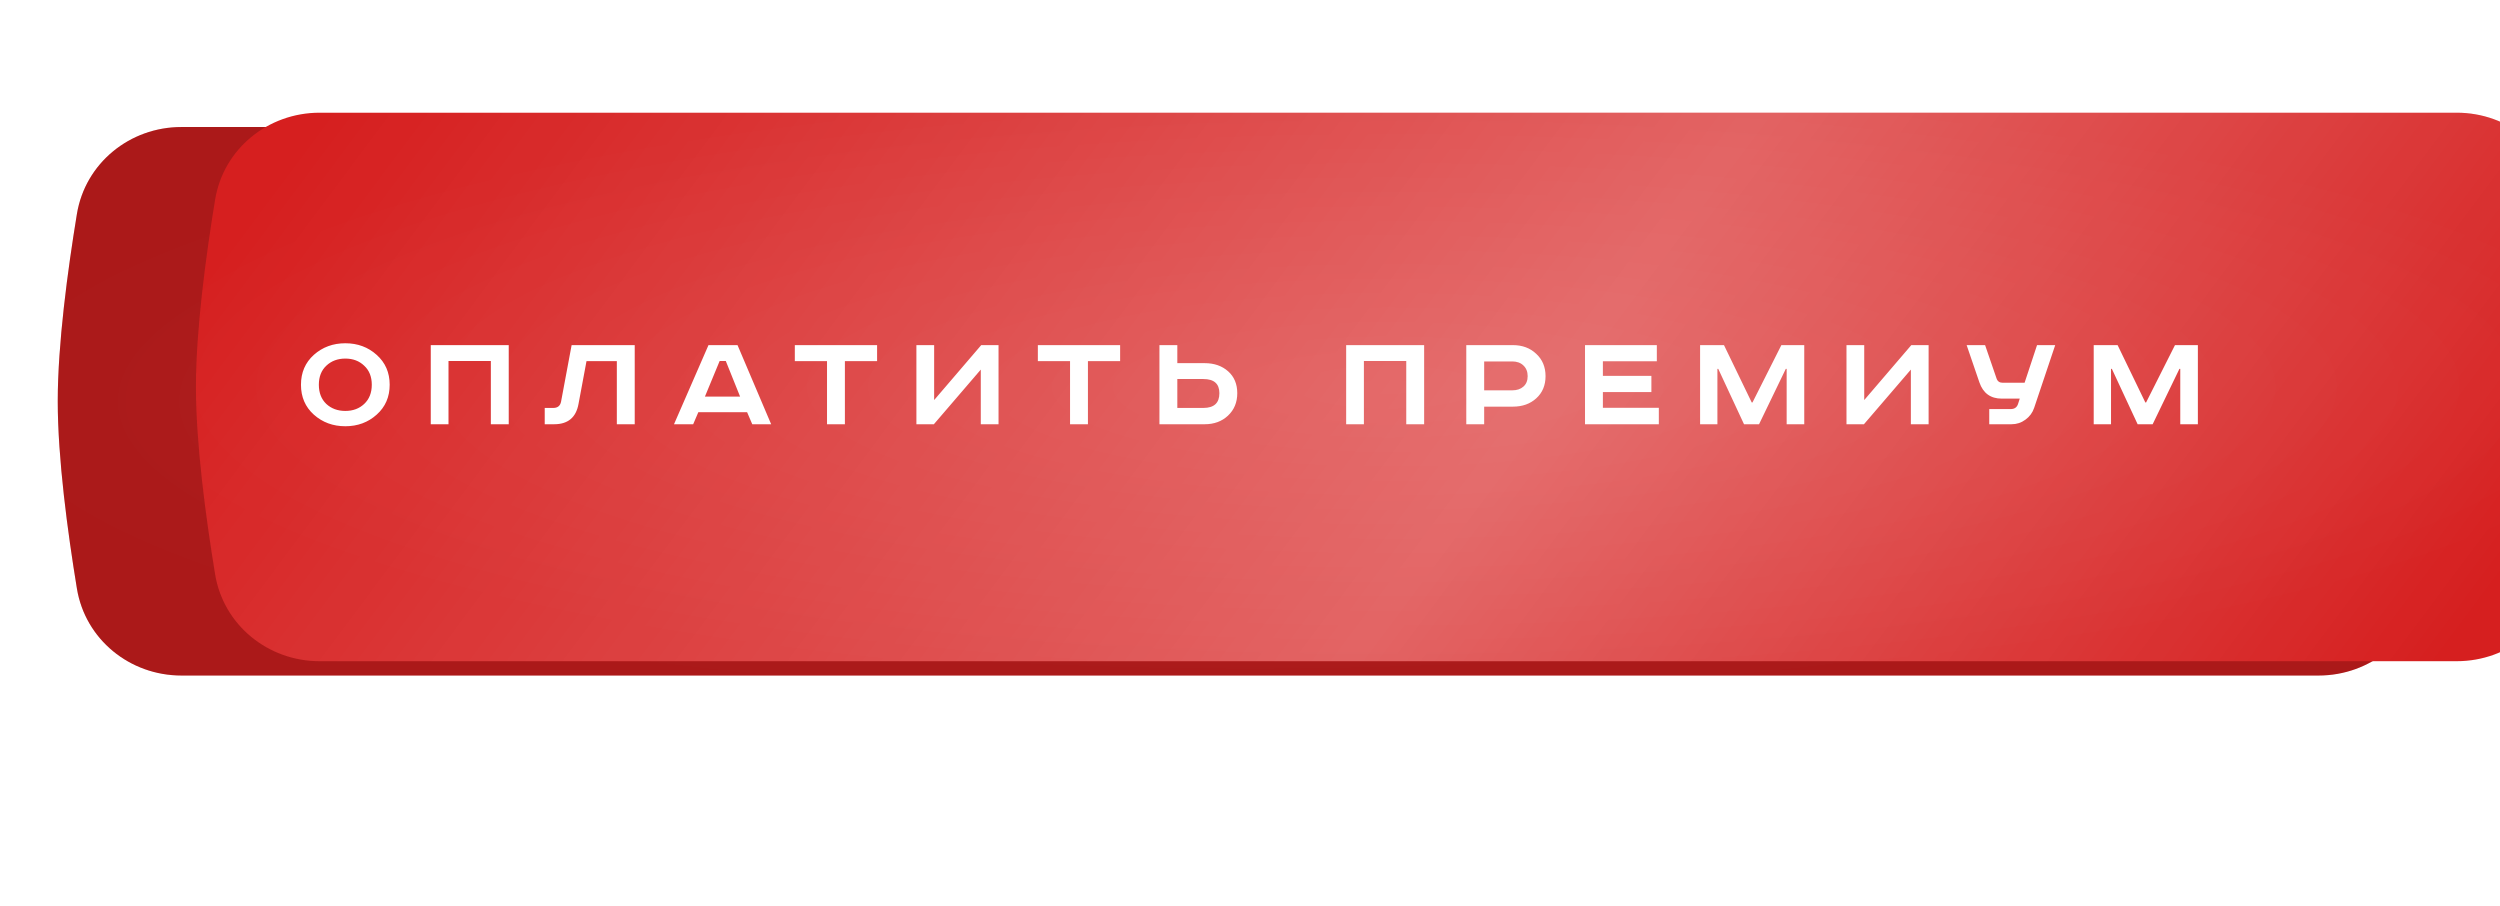
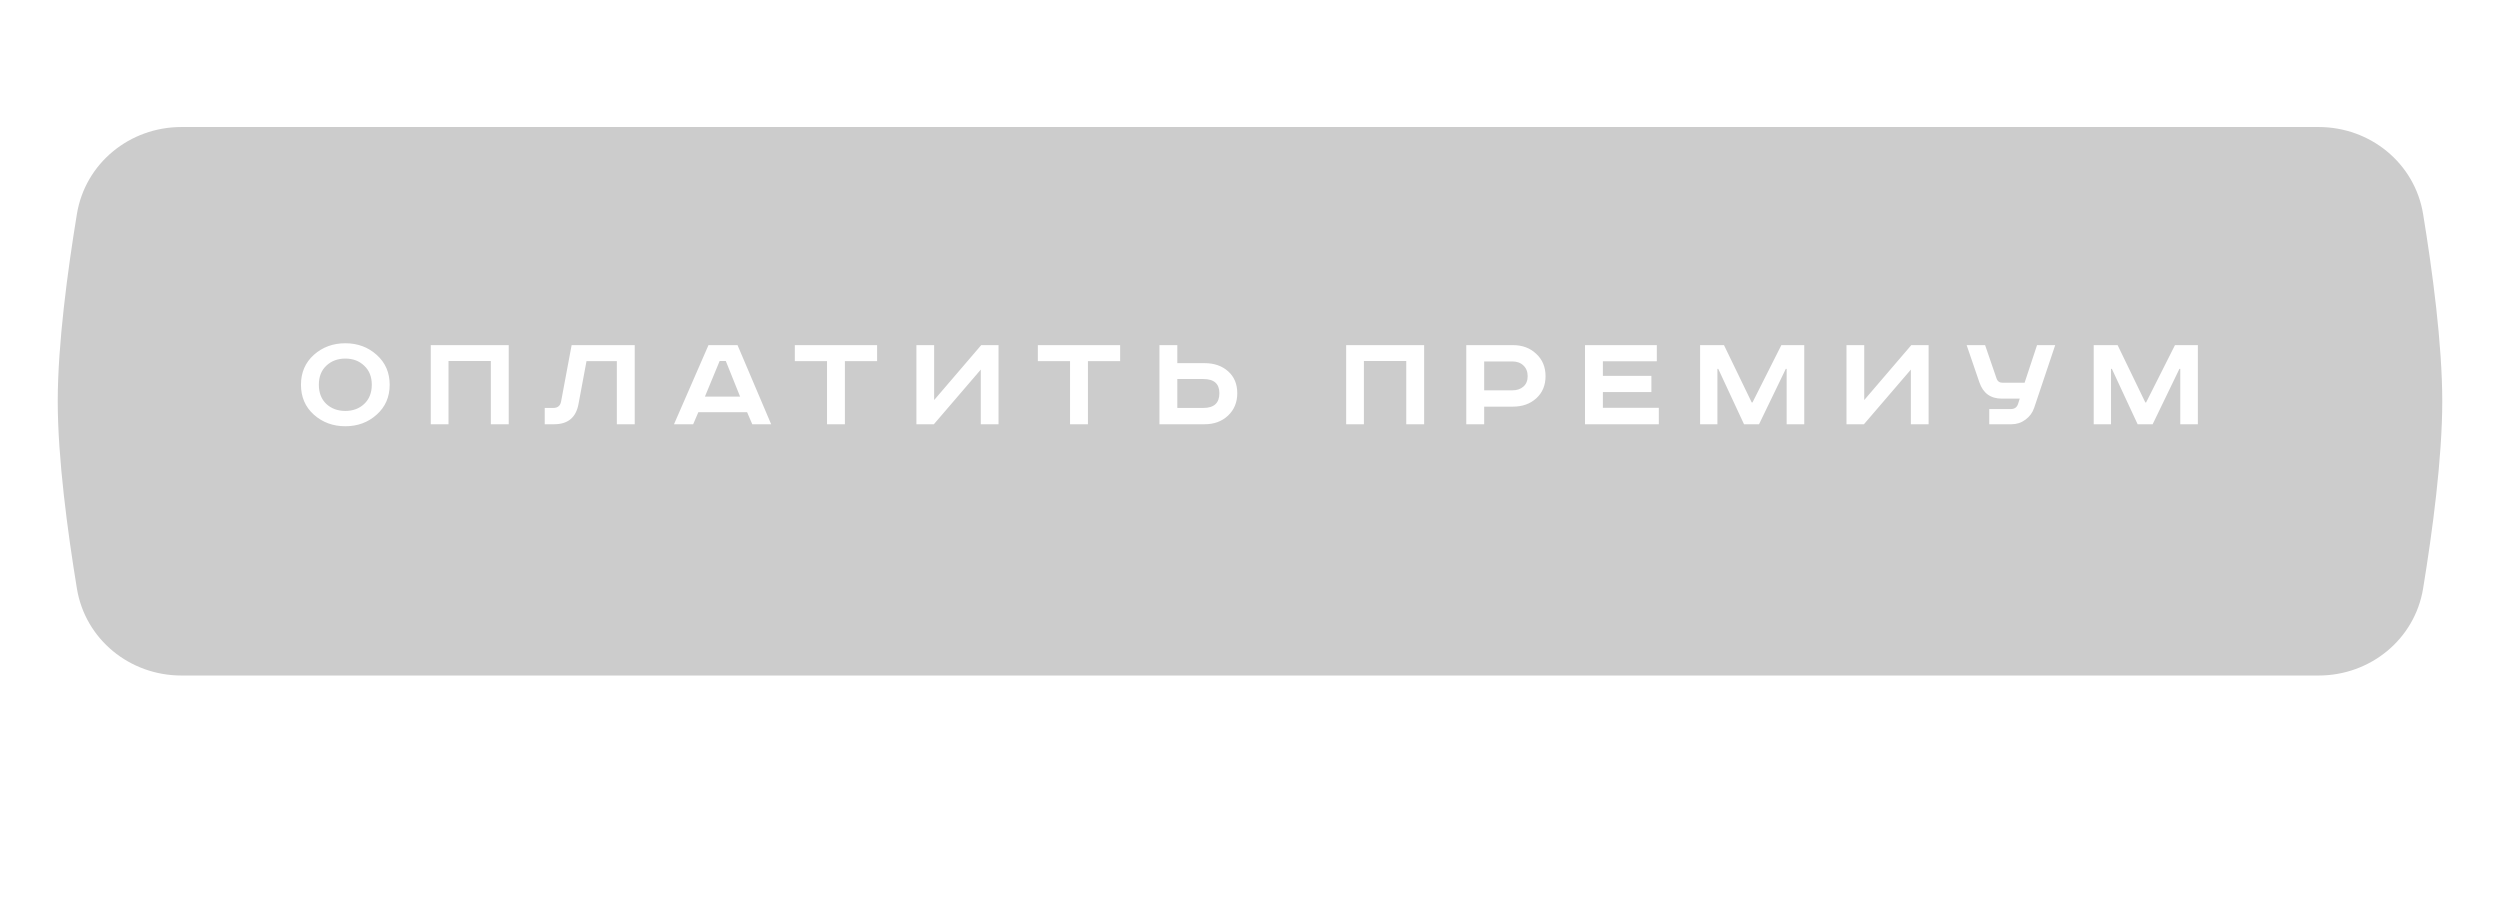
<svg xmlns="http://www.w3.org/2000/svg" width="433" height="157" viewBox="0 0 433 157" fill="none">
-   <path d="M13.319 37.07C14.765 28.255 22.484 22 31.416 22H401.584C410.516 22 418.235 28.255 419.681 37.07C421.289 46.872 423 59.62 423 69.5C423 79.38 421.289 92.128 419.681 101.93C418.235 110.745 410.516 117 401.584 117H31.416C22.484 117 14.765 110.745 13.319 101.93C11.711 92.128 10 79.38 10 69.5C10 59.62 11.711 46.872 13.319 37.07Z" fill="url(#paint0_radial_344_79)" />
  <path d="M13.319 37.07C14.765 28.255 22.484 22 31.416 22H401.584C410.516 22 418.235 28.255 419.681 37.07C421.289 46.872 423 59.62 423 69.5C423 79.38 421.289 92.128 419.681 101.93C418.235 110.745 410.516 117 401.584 117H31.416C22.484 117 14.765 110.745 13.319 101.93C11.711 92.128 10 79.38 10 69.5C10 59.62 11.711 46.872 13.319 37.07Z" fill="black" fill-opacity="0.2" />
  <g filter="url(#filter0_f_344_79)">
-     <path d="M50.755 63.031C52.312 54.672 59.831 49 68.334 49H364.666C373.169 49 380.688 54.672 382.245 63.031C383.201 68.161 384 73.844 384 78.5C384 83.156 383.201 88.839 382.245 93.969C380.688 102.328 373.169 108 364.666 108H68.334C59.831 108 52.312 102.328 50.755 93.969C49.799 88.839 49 83.156 49 78.5C49 73.844 49.799 68.161 50.755 63.031Z" fill="url(#paint1_radial_344_79)" fill-opacity="0.75" />
-   </g>
+     </g>
  <g filter="url(#filter1_ii_344_79)">
-     <path d="M13.319 32.07C14.765 23.255 22.484 17 31.416 17H401.584C410.516 17 418.235 23.255 419.681 32.07C421.289 41.872 423 54.62 423 64.5C423 74.38 421.289 87.128 419.681 96.93C418.235 105.745 410.516 112 401.584 112H31.416C22.484 112 14.765 105.745 13.319 96.93C11.711 87.128 10 74.38 10 64.5C10 54.62 11.711 41.872 13.319 32.07Z" fill="url(#paint2_radial_344_79)" />
-     <path d="M13.319 32.07C14.765 23.255 22.484 17 31.416 17H401.584C410.516 17 418.235 23.255 419.681 32.07C421.289 41.872 423 54.62 423 64.5C423 74.38 421.289 87.128 419.681 96.93C418.235 105.745 410.516 112 401.584 112H31.416C22.484 112 14.765 105.745 13.319 96.93C11.711 87.128 10 74.38 10 64.5C10 54.62 11.711 41.872 13.319 32.07Z" fill="url(#paint3_linear_344_79)" fill-opacity="0.3" />
-   </g>
+     </g>
  <path d="M56.514 63.343C55.655 64.153 55.225 65.252 55.225 66.639C55.225 68.027 55.655 69.134 56.514 69.96C57.39 70.77 58.488 71.174 59.81 71.174C61.132 71.174 62.222 70.77 63.081 69.96C63.957 69.134 64.394 68.027 64.394 66.639C64.394 65.252 63.957 64.153 63.081 63.343C62.222 62.517 61.132 62.105 59.81 62.105C58.488 62.105 57.39 62.517 56.514 63.343ZM65.237 61.46C66.74 62.798 67.492 64.525 67.492 66.639C67.492 68.754 66.74 70.481 65.237 71.819C63.75 73.157 61.941 73.826 59.81 73.826C57.679 73.826 55.861 73.157 54.358 71.819C52.871 70.481 52.128 68.754 52.128 66.639C52.128 64.525 52.871 62.798 54.358 61.46C55.861 60.122 57.679 59.453 59.81 59.453C61.941 59.453 63.75 60.122 65.237 61.46ZM74.607 59.775H88.113V73.479H85.015V62.526H77.68V73.479H74.607V59.775ZM99.005 59.775H109.934V73.479H106.836V62.55H101.582L100.194 69.985C99.765 72.314 98.361 73.479 95.982 73.479H94.346V70.654H95.833C96.576 70.654 97.022 70.299 97.171 69.588L99.005 59.775ZM124.642 62.526L122.09 68.696H128.186L125.708 62.526H124.642ZM122.709 59.775H127.74L133.564 73.479H130.293L129.4 71.397H120.95L120.058 73.479H116.737L122.709 59.775ZM137.663 59.775H151.912V62.55H146.336V73.479H143.239V62.55H137.663V59.775ZM158.721 59.775H161.794V69.291L169.947 59.775H172.946V73.479H169.873V64.013L161.745 73.479H158.721V59.775ZM179.756 59.775H194.006V62.55H188.43V73.479H185.332V62.55H179.756V59.775ZM200.815 59.775H203.912V62.898H208.646C210.298 62.898 211.652 63.368 212.71 64.31C213.767 65.252 214.296 66.516 214.296 68.102C214.296 69.688 213.759 70.984 212.685 71.992C211.628 72.984 210.281 73.479 208.646 73.479H200.815V59.775ZM203.912 65.648V70.654H208.423C210.273 70.654 211.198 69.803 211.198 68.102C211.198 66.466 210.273 65.648 208.423 65.648H203.912ZM233.155 59.775H246.661V73.479H243.563V62.526H236.228V73.479H233.155V59.775ZM253.96 59.775H262.039C263.674 59.775 265.021 60.279 266.078 61.287C267.152 62.278 267.689 63.567 267.689 65.153C267.689 66.739 267.152 68.019 266.078 68.994C265.021 69.952 263.674 70.431 262.039 70.431H257.058V73.479H253.96V59.775ZM257.058 62.6V67.606H261.915C262.724 67.606 263.369 67.391 263.848 66.962C264.343 66.532 264.591 65.929 264.591 65.153C264.591 64.376 264.343 63.757 263.848 63.294C263.369 62.831 262.724 62.6 261.915 62.6H257.058ZM274.523 59.775H286.963V62.575H277.62V65.103H286.021V67.903H277.62V70.629H287.31V73.479H274.523V59.775ZM294.456 59.775H298.595L303.402 69.712H303.526L308.532 59.775H312.497V73.479H309.449V63.889H309.3L304.666 73.479H302.064L297.603 63.889H297.455V73.479H294.456V59.775ZM319.811 59.775H322.884V69.291L331.037 59.775H334.035V73.479H330.962V64.013L322.834 73.479H319.811V59.775ZM340.623 59.775H343.819L345.802 65.549C345.967 66.045 346.322 66.293 346.868 66.293H350.659L352.815 59.775H355.962L352.32 70.629C352.039 71.472 351.535 72.157 350.808 72.686C350.097 73.215 349.296 73.479 348.404 73.479H344.538V70.852H348.255C348.9 70.852 349.321 70.563 349.519 69.985L349.817 69.043H346.719C344.769 69.043 343.473 68.102 342.828 66.218L340.623 59.775ZM362.63 59.775H366.769L371.576 69.712H371.7L376.706 59.775H380.671V73.479H377.623V63.889H377.474L372.84 73.479H370.238L365.777 63.889H365.629V73.479H362.63V59.775Z" fill="white" />
  <defs>
    <filter id="filter0_f_344_79" x="0" y="0" width="433" height="157" filterUnits="userSpaceOnUse" color-interpolation-filters="sRGB">
      <feFlood flood-opacity="0" result="BackgroundImageFix" />
      <feBlend mode="normal" in="SourceGraphic" in2="BackgroundImageFix" result="shape" />
      <feGaussianBlur stdDeviation="24.5" result="effect1_foregroundBlur_344_79" />
    </filter>
    <filter id="filter1_ii_344_79" x="10" y="17" width="436.937" height="97.52" filterUnits="userSpaceOnUse" color-interpolation-filters="sRGB">
      <feFlood flood-opacity="0" result="BackgroundImageFix" />
      <feBlend mode="normal" in="SourceGraphic" in2="BackgroundImageFix" result="shape" />
      <feColorMatrix in="SourceAlpha" type="matrix" values="0 0 0 0 0 0 0 0 0 0 0 0 0 0 0 0 0 0 127 0" result="hardAlpha" />
      <feOffset dx="23.937" />
      <feGaussianBlur stdDeviation="18.898" />
      <feComposite in2="hardAlpha" operator="arithmetic" k2="-1" k3="1" />
      <feColorMatrix type="matrix" values="0 0 0 0 1 0 0 0 0 1 0 0 0 0 1 0 0 0 0.11 0" />
      <feBlend mode="normal" in2="shape" result="effect1_innerShadow_344_79" />
      <feColorMatrix in="SourceAlpha" type="matrix" values="0 0 0 0 0 0 0 0 0 0 0 0 0 0 0 0 0 0 127 0" result="hardAlpha" />
      <feOffset dy="2.52" />
      <feGaussianBlur stdDeviation="12.598" />
      <feComposite in2="hardAlpha" operator="arithmetic" k2="-1" k3="1" />
      <feColorMatrix type="matrix" values="0 0 0 0 1 0 0 0 0 1 0 0 0 0 1 0 0 0 0.41 0" />
      <feBlend mode="normal" in2="effect1_innerShadow_344_79" result="effect2_innerShadow_344_79" />
    </filter>
    <radialGradient id="paint0_radial_344_79" cx="0" cy="0" r="1" gradientUnits="userSpaceOnUse" gradientTransform="translate(216.5 69.5) rotate(90) scale(52.646 222.119)">
      <stop stop-color="#DA3434" />
      <stop offset="1" stop-color="#D61F1F" />
    </radialGradient>
    <radialGradient id="paint1_radial_344_79" cx="0" cy="0" r="1" gradientUnits="userSpaceOnUse" gradientTransform="translate(216.5 78.5) rotate(90) scale(32.696 180.17)">
      <stop stop-color="#F25275" />
      <stop offset="1" stop-color="#D44262" />
    </radialGradient>
    <radialGradient id="paint2_radial_344_79" cx="0" cy="0" r="1" gradientUnits="userSpaceOnUse" gradientTransform="translate(216.5 64.5) rotate(90) scale(52.646 222.119)">
      <stop stop-color="#DA3434" />
      <stop offset="1" stop-color="#D61F1F" />
    </radialGradient>
    <linearGradient id="paint3_linear_344_79" x1="371.223" y1="148.575" x2="90.56" y2="-60.87" gradientUnits="userSpaceOnUse">
      <stop stop-color="white" stop-opacity="0" />
      <stop offset="0.432" stop-color="white" />
      <stop offset="1" stop-color="white" stop-opacity="0" />
    </linearGradient>
  </defs>
</svg>